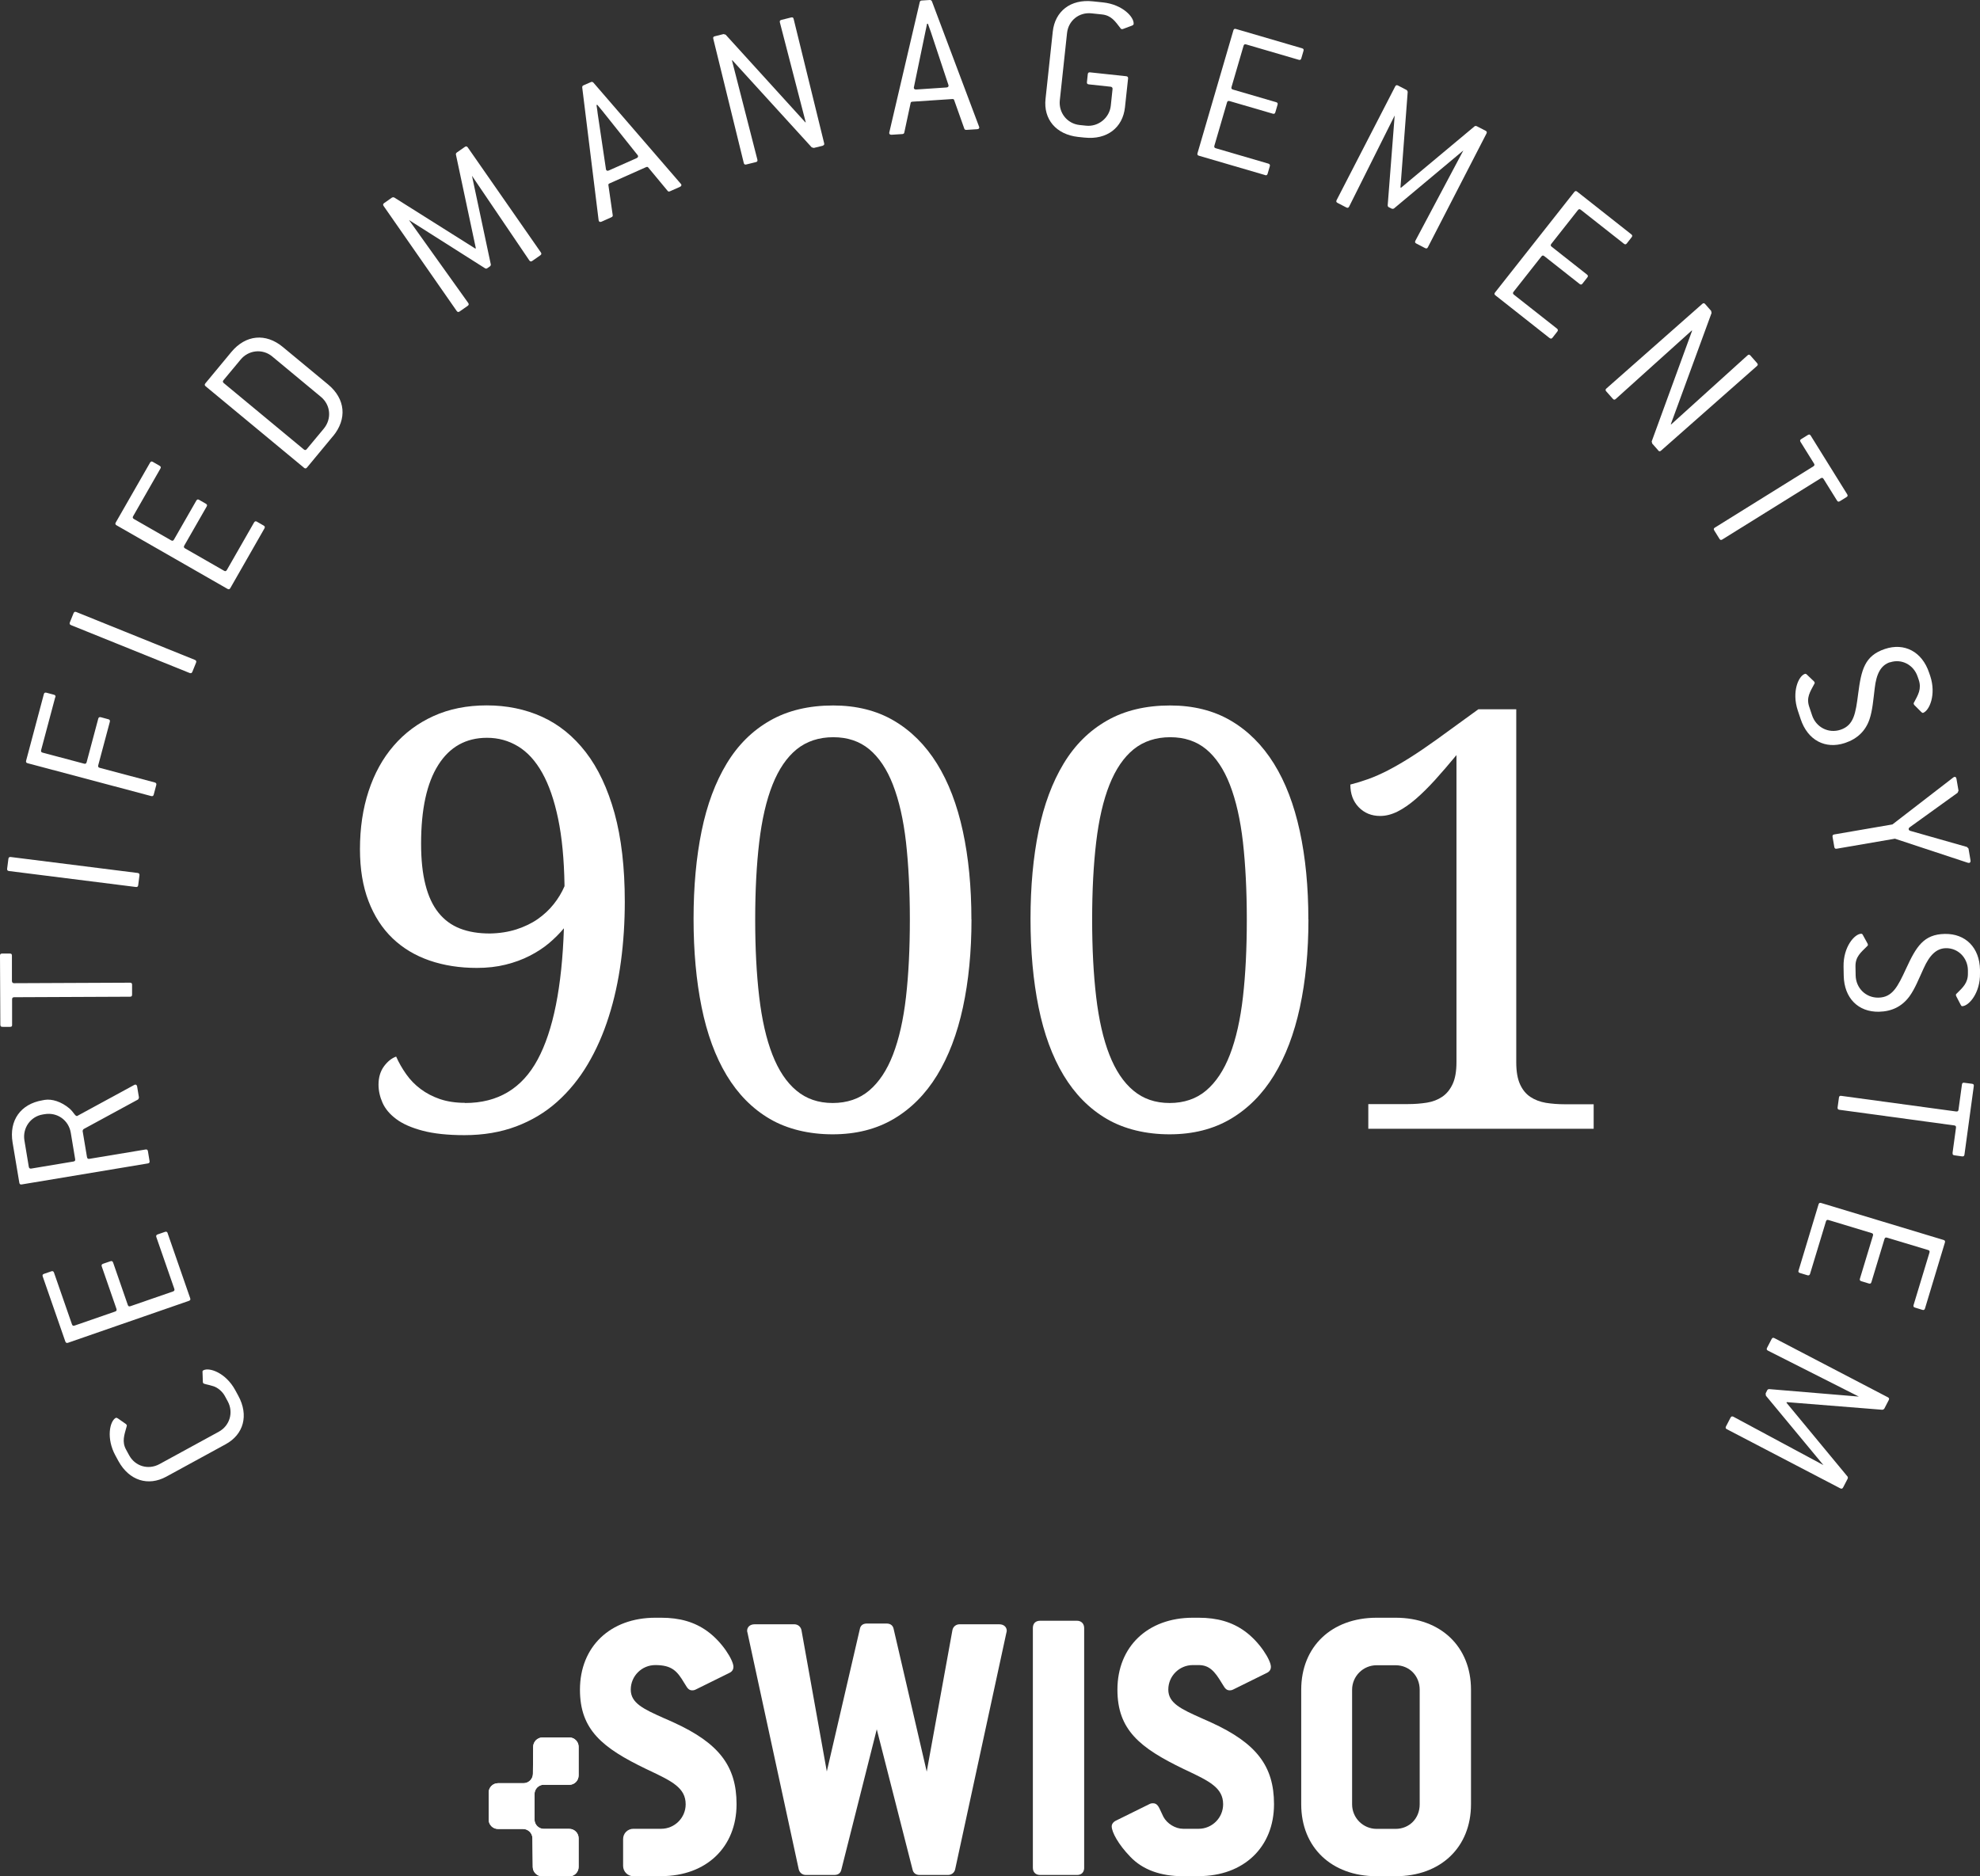
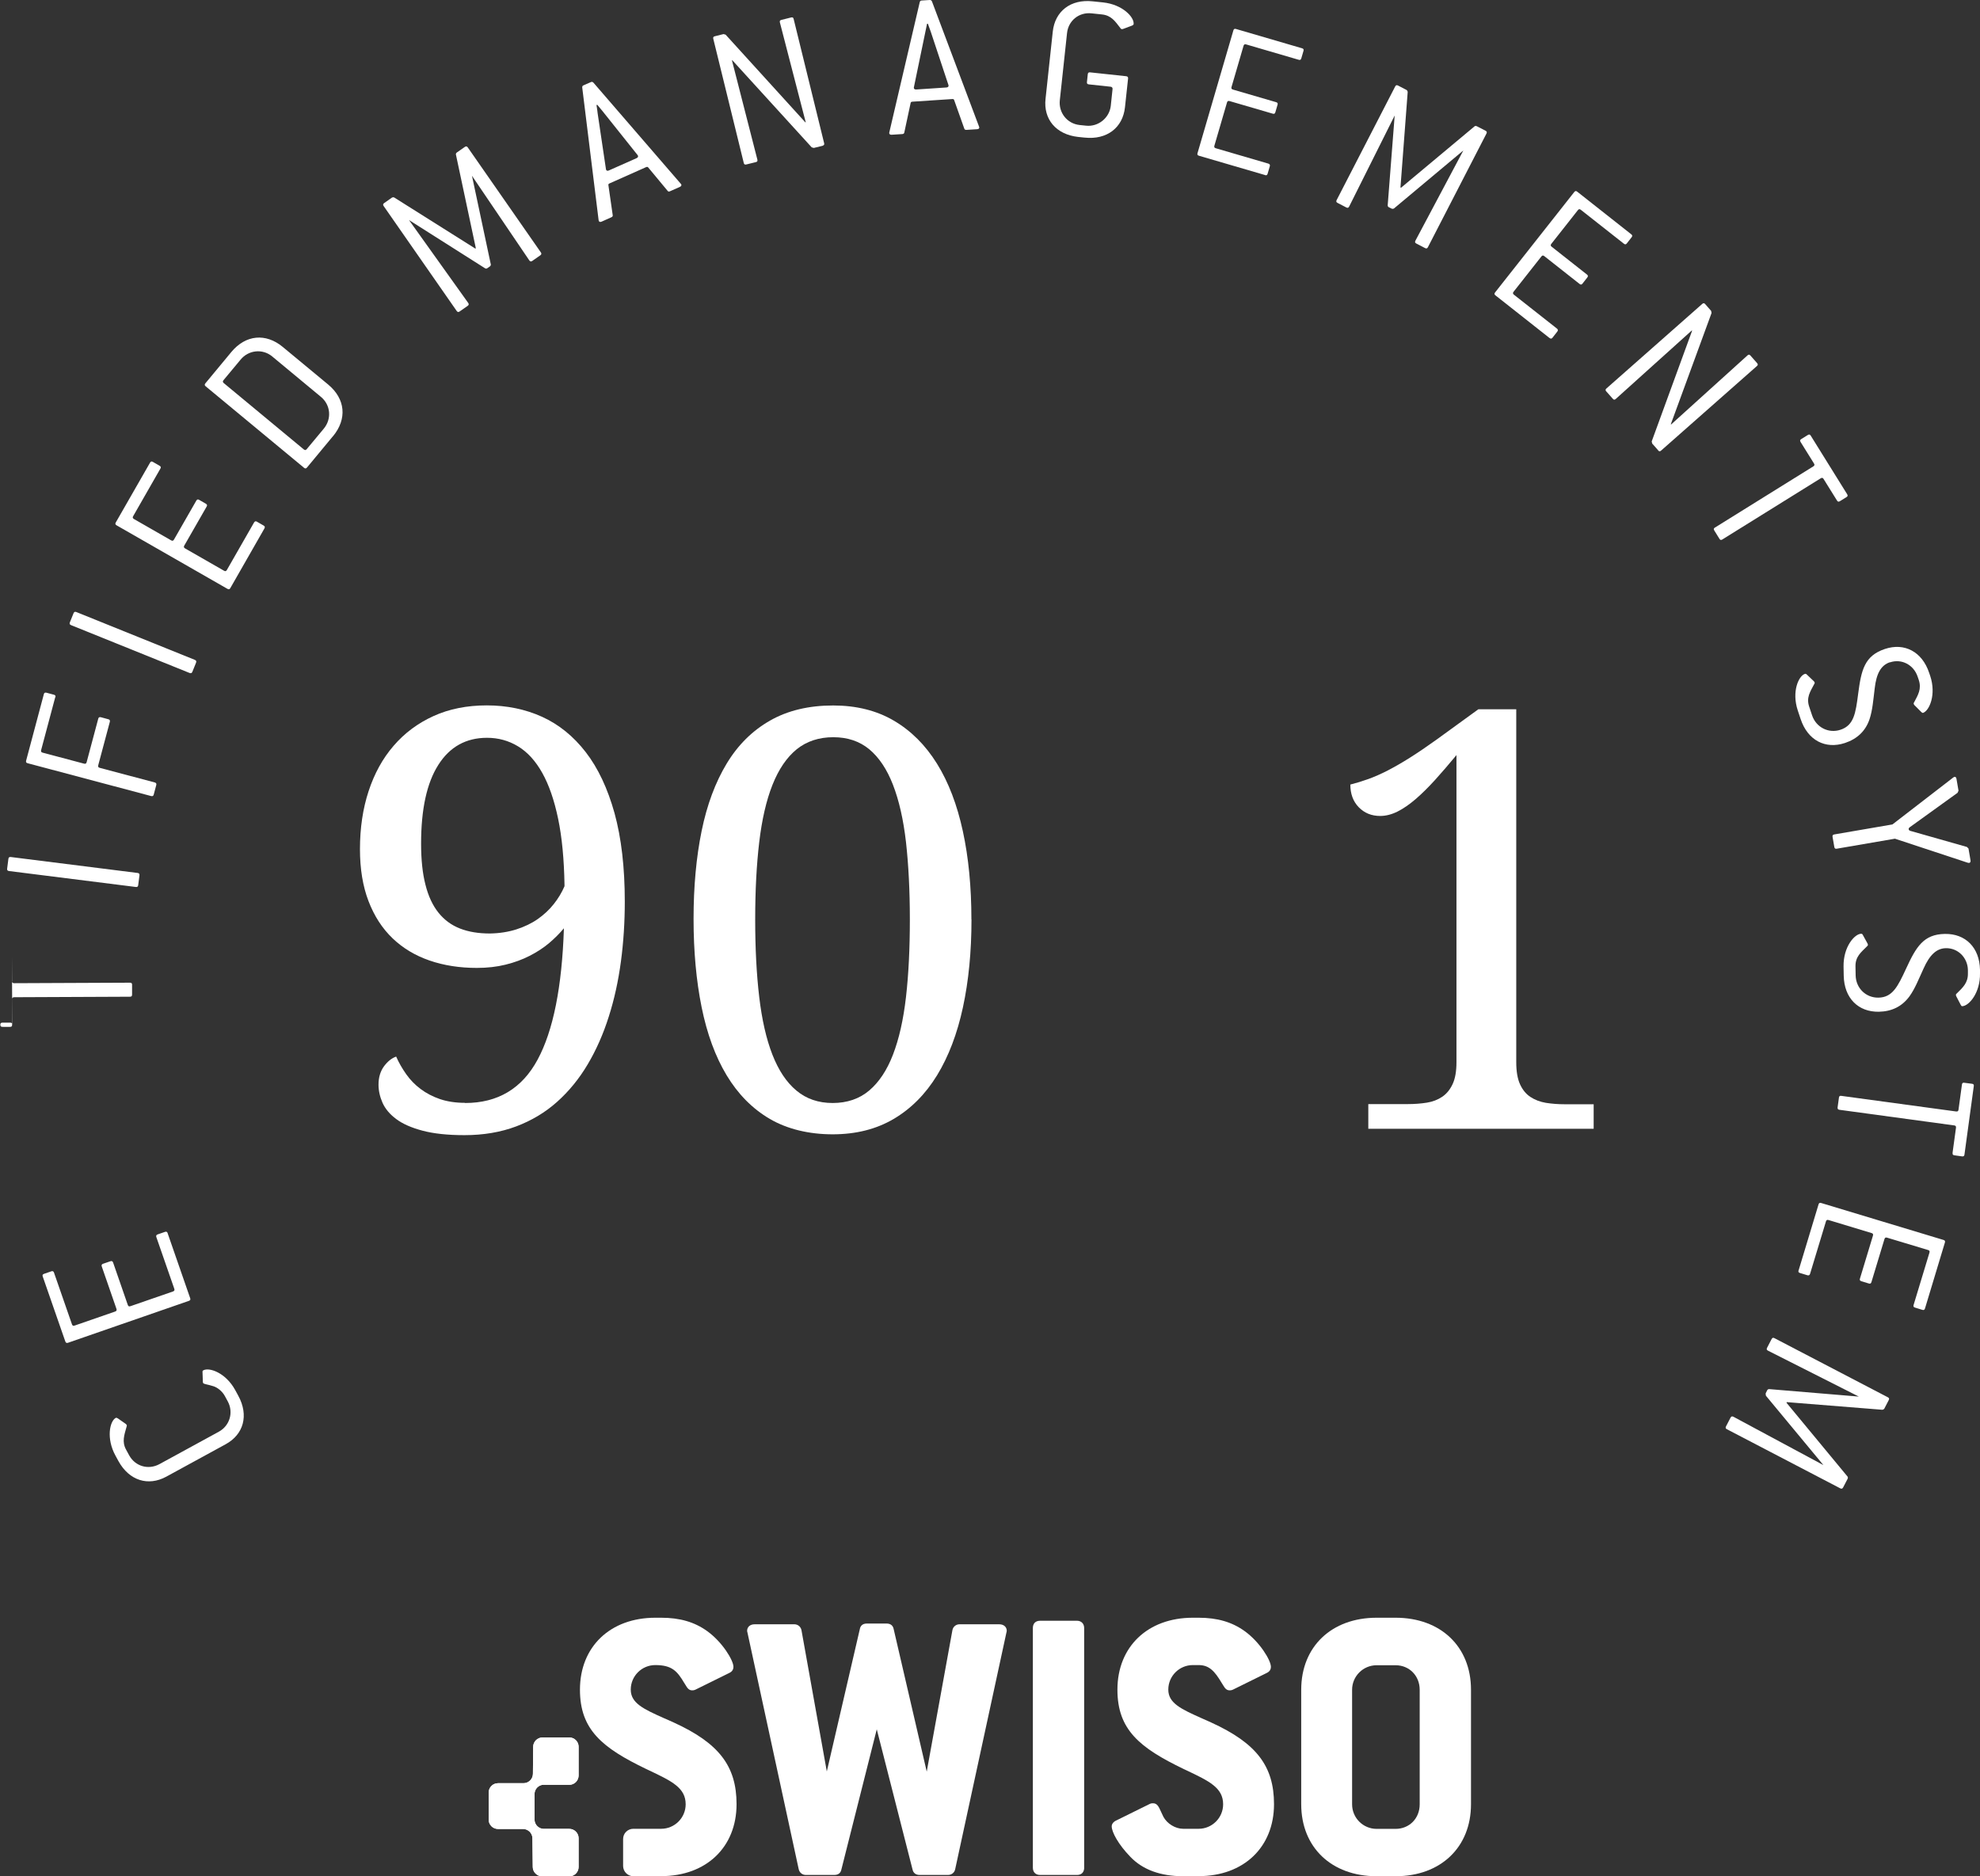
<svg xmlns="http://www.w3.org/2000/svg" id="_9001-1er" data-name=" 9001-1er" viewBox="0 0 235.81 223.49">
  <rect x="0" y="0" width="235.81" height="223.49" fill="#333333" stroke="none" />
  <defs>
    <style>
      .cls-1 {
        fill: #fff;
      }
    </style>
  </defs>
  <g>
    <path class="cls-1" d="m24.22,163.22c.7-.38,2.66.28,3.79,2.35l.37.68c1.27,2.33.64,4.61-1.51,5.78l-7.07,3.86c-2.15,1.17-4.41.47-5.69-1.85l-.37-.68c-1.1-2.02-.68-4.07.04-4.47.07-.04.17,0,.26.06l.96.67s.07.08.08.1c.04.06.03.1,0,.2-.28,1.01-.58,1.8-.07,2.74l.37.68c.72,1.32,2.28,1.77,3.6,1.06l7.07-3.86c1.32-.72,1.78-2.31,1.08-3.61l-.37-.68c-.28-.5-.81-.96-1.33-1.13-.72-.23-1.16-.25-1.23-.38-.01-.02-.04-.07-.04-.12l-.04-1.17c-.02-.13.02-.18.1-.23Z" />
    <path class="cls-1" d="m19.96,146.88l2.69,7.75c.06.17.01.26-.16.32l-14.39,4.99c-.16.06-.26,0-.32-.15l-2.69-7.74c-.06-.17-.01-.26.15-.32l.87-.3c.17-.06.26,0,.32.15l2.14,6.16c.06.17.15.21.32.15l4.82-1.67c.17-.06.21-.15.16-.32l-1.75-5.05c-.06-.17,0-.26.15-.32l.88-.3c.17-.06.26,0,.32.15l1.75,5.05c.06.17.15.21.32.15l5.06-1.75c.17-.06.21-.15.16-.32l-2.14-6.16c-.06-.17.01-.27.16-.32l.87-.3c.17-.06.26,0,.32.15h-.01Z" />
-     <path class="cls-1" d="m16.09,129.19c.12-.02.21.07.24.21l.22,1.33c-.03.13-.07.21-.14.25l-6.46,3.51s-.09.09-.11.22l.52,3.11c.03.17.12.24.29.21l6.68-1.11c.17-.03.26.03.29.21l.19,1.16c.03.17-.03.26-.21.29l-15.01,2.5c-.17.03-.26-.03-.29-.21l-.8-4.78c-.44-2.64.96-4.59,3.55-5.03l.27-.05c.86-.14,1.98.2,2.96,1.03.53.47.66.93.91.89.02,0,.04-.03.07-.04l6.71-3.65s.07-.04.12-.05h0Zm-11.01,3.56c-1.45.24-2.42,1.62-2.17,3.1l.52,3.13c.03.17.12.23.29.21l5.03-.84c.17-.03.23-.11.2-.29l-.52-3.13c-.25-1.5-1.6-2.47-3.11-2.22l-.25.04h0Z" />
-     <path class="cls-1" d="m1.42,113.83v3.03c.02.17.09.25.26.25l13.8-.06c.18,0,.25.07.25.25v1.17c0,.17-.07.25-.24.25l-13.8.06c-.17,0-.25.08-.25.25v3.03c.02.17-.06.25-.24.25H.29c-.17,0-.25-.07-.25-.25l-.04-8.23c0-.17.07-.25.25-.25h.92c.18,0,.25.07.25.24h0Z" />
+     <path class="cls-1" d="m1.42,113.83v3.03c.02.17.09.25.26.25l13.8-.06c.18,0,.25.07.25.25v1.17c0,.17-.07.25-.24.25l-13.8.06c-.17,0-.25.08-.25.25v3.03c.02.17-.06.25-.24.25H.29c-.17,0-.25-.07-.25-.25c0-.17.07-.25.25-.25h.92c.18,0,.25.07.25.24h0Z" />
    <path class="cls-1" d="m16.61,104.26l-.15,1.17c-.02.17-.1.24-.28.22l-15.11-1.9c-.17-.02-.24-.11-.22-.28l.15-1.17c.02-.17.11-.24.28-.22l15.11,1.9c.17.02.24.11.22.28Z" />
    <path class="cls-1" d="m6.58,83.04l-1.68,6.3c-.04.17,0,.26.18.31l4.93,1.31c.17.04.26,0,.31-.18l1.38-5.17c.04-.17.14-.22.31-.18l.89.24c.17.04.22.14.18.31l-1.38,5.17c-.04.17,0,.26.18.31l6.55,1.74c.17.05.22.14.18.31l-.3,1.13c-.04.17-.14.22-.31.18l-14.71-3.91c-.17-.04-.22-.14-.18-.3l2.11-7.92c.04-.17.14-.22.31-.18l.89.24c.17.04.22.14.18.31l-.02-.02Z" />
    <path class="cls-1" d="m23.35,78.93l-.44,1.09c-.07.16-.16.2-.33.14l-14.12-5.7c-.16-.07-.2-.16-.14-.33l.44-1.09c.07-.16.16-.2.33-.14l14.12,5.7c.16.07.2.16.14.33Z" />
    <path class="cls-1" d="m31.5,62.93l-4.07,7.12c-.09.15-.19.18-.34.09l-13.21-7.57c-.15-.09-.18-.19-.09-.34l4.08-7.12c.09-.15.19-.18.34-.09l.8.46c.15.09.18.19.09.34l-3.24,5.66c-.09.15-.06.25.09.34l4.43,2.54c.15.09.25.06.34-.09l2.66-4.64c.09-.15.19-.18.34-.09l.8.46c.15.09.18.19.09.34l-2.66,4.64c-.09.15-.06.25.09.34l4.64,2.66c.15.09.25.06.34-.09l3.24-5.66c.09-.15.21-.17.34-.09l.8.46c.15.09.18.19.09.34h.01Z" />
    <path class="cls-1" d="m39.65,51.96l-3.09,3.73c-.11.13-.22.14-.35.03l-11.72-9.71c-.13-.11-.14-.22-.03-.35l3.09-3.73c1.71-2.06,4.1-2.28,6.12-.61l5.41,4.48c2.06,1.71,2.28,4.1.58,6.16h-.01Zm-7.24-9.51c-1.14-.94-2.81-.77-3.76.39l-2.03,2.44c-.11.13-.1.24.03.35l9.53,7.9c.13.11.24.1.35-.03l2.03-2.44c.97-1.17.82-2.83-.34-3.79,0,0-5.81-4.82-5.81-4.82Z" />
    <path class="cls-1" d="m58.46,31.47c0,.06,0,.16-.1.25l-.33.23c-.08.06-.17.06-.27,0l-9.05-5.74,7.05,9.87c.1.14.08.25-.06.35l-.96.67c-.14.1-.25.08-.35-.06l-8.7-12.5c-.1-.14-.08-.25.06-.35l.94-.66c.12-.05.22-.03.27,0l9.65,6.08.06-.04-2.37-11.15c-.02-.08,0-.16.1-.25l.96-.67c.14-.1.25-.08.35.06l8.7,12.5c.1.14.08.25-.06.35l-.96.67c-.14.1-.25.08-.35-.06l-6.83-10.08,2.24,10.54h.01Z" />
    <path class="cls-1" d="m81.13,21.94c.06.14,0,.25-.16.32l-1.17.52c-.14.06-.22.05-.3-.06l-2.29-2.76c-.07-.1-.15-.1-.29-.04l-4.29,1.91c-.14.06-.2.11-.17.24l.51,3.55c.03.12-.04.21-.16.26l-1.16.52c-.16.07-.28.04-.34-.09,0-.02,0-.06-.02-.1l-1.95-15.79c0-.13.02-.2.16-.26l.87-.38c.12-.05.2-.03.3.06l10.4,12.04s.05.06.06.08v-.02Zm-9.35-8.68c-.06-.08-.29-.34-.65-.78l-.09.04c.07.41.11.74.14,1l.98,6.59s0,.08.02.1c.06.14.18.17.34.09l3.29-1.46c.16-.07.22-.18.16-.32,0-.02-.05-.06-.06-.08l-4.14-5.19h0Z" />
    <path class="cls-1" d="m97.99,17.36l-1.07.26-.25-.07-9.45-10.37h-.05l3.03,11.83c.04.17-.01.26-.18.3l-1.14.28c-.17.04-.26-.01-.3-.18l-3.63-14.79c-.04-.17.01-.26.18-.3l1.04-.26.25.07,9.49,10.44h.05l-3.08-11.9c-.04-.17.01-.26.18-.3l1.16-.29c.17-.04.26,0,.3.18l3.63,14.79c.04.17-.01.26-.18.3h.02Z" />
    <path class="cls-1" d="m116.63,15.15c.01.15-.08.23-.26.24l-1.27.08c-.15,0-.23-.04-.26-.16l-1.2-3.38c-.03-.12-.11-.14-.26-.13l-4.69.31c-.15.01-.22.04-.24.17l-.75,3.5c-.02.13-.11.18-.24.19l-1.27.08c-.17.01-.28-.06-.29-.21,0-.03.02-.05.02-.1l3.62-15.49c.04-.13.09-.18.24-.19l.95-.06c.12,0,.2.04.26.16l5.6,14.89c0,.05.03.07.03.1h.01Zm-5.78-11.37c-.03-.1-.15-.42-.34-.95h-.1c-.08.41-.15.74-.21,1l-1.35,6.52c0,.05-.02.08-.02.1.01.15.12.22.29.21l3.59-.24c.17-.01.27-.09.26-.24,0-.03-.03-.07-.03-.1l-2.09-6.3h0Z" />
    <path class="cls-1" d="m129.17,16.39l-.77-.08c-2.63-.29-4.15-2.11-3.88-4.54l.86-8c.26-2.43,2.13-3.9,4.77-3.61l1.24.13c2.31.25,3.71,1.76,3.62,2.58,0,.07-.09.14-.19.18l-1.1.41c-.05.02-.1,0-.13,0-.07,0-.12-.04-.16-.12-.62-.8-1.07-1.5-2.19-1.62l-1.24-.13c-1.49-.16-2.76.86-2.92,2.35l-.86,8c-.16,1.49.88,2.79,2.35,2.95l.77.08c1.44.16,2.79-.91,2.95-2.37l.21-1.99c.02-.15-.07-.26-.22-.28l-2.61-.28c-.17-.02-.24-.1-.22-.27l.1-.94c.02-.17.1-.24.28-.22l4.3.46c.15.02.24.1.22.27l-.37,3.43c-.26,2.44-2.16,3.89-4.79,3.61h-.02Z" />
    <path class="cls-1" d="m150.66,20.85l-7.87-2.3c-.17-.05-.22-.14-.17-.31l4.27-14.62c.05-.17.14-.22.31-.17l7.87,2.3c.17.05.22.14.17.31l-.26.89c-.05.17-.14.22-.31.17l-6.26-1.83c-.17-.05-.26,0-.31.17l-1.43,4.9c-.05.17,0,.26.17.31l5.14,1.5c.17.05.22.14.17.31l-.26.89c-.05.17-.14.22-.31.17l-5.14-1.5c-.17-.05-.26,0-.31.17l-1.5,5.14c-.05.17,0,.26.17.31l6.26,1.83c.17.05.21.17.17.31l-.26.89c-.05.17-.14.22-.31.17h0Z" />
    <path class="cls-1" d="m166.03,24.83s-.15.07-.27.03l-.36-.18c-.09-.04-.13-.12-.13-.24l.83-10.68-5.42,10.84c-.08.16-.18.19-.34.11l-1.04-.54c-.16-.08-.19-.18-.11-.34l6.97-13.53c.08-.16.18-.19.34-.11l1.02.53c.1.08.13.18.13.24l-.86,11.37.07.03,8.74-7.3c.06-.06.15-.07.27-.03l1.05.54c.16.08.19.18.11.34l-6.97,13.53c-.08.16-.18.19-.34.11l-1.04-.54c-.16-.08-.19-.18-.11-.34l5.71-10.75-8.26,6.91h0Z" />
    <path class="cls-1" d="m184.54,40.26l-6.44-5.08c-.14-.11-.15-.21-.04-.35l9.43-11.96c.11-.14.21-.15.35-.04l6.44,5.08c.14.11.15.21.04.35l-.57.73c-.11.14-.21.15-.35.04l-5.13-4.04c-.14-.11-.24-.1-.35.04l-3.16,4.01c-.11.14-.1.24.04.35l4.2,3.31c.14.11.15.21.04.35l-.57.73c-.11.14-.21.15-.35.04l-4.2-3.31c-.14-.11-.24-.1-.35.04l-3.31,4.2c-.11.14-.09.24.04.35l5.13,4.04c.14.11.13.23.04.35l-.57.73c-.11.14-.21.15-.35.04h0Z" />
    <path class="cls-1" d="m197.5,53.66l-.73-.83-.06-.25,4.81-13.18-.03-.04-9.06,8.16c-.13.12-.24.11-.35-.02l-.78-.88c-.12-.13-.11-.24.02-.35l11.41-10.07c.13-.12.24-.11.35.02l.71.81.05.25-4.85,13.24.03.04,9.1-8.23c.13-.12.24-.11.35.02l.79.9c.12.13.11.24-.02.35l-11.41,10.07c-.13.12-.24.11-.35-.02h.02Z" />
    <path class="cls-1" d="m218.78,59.62l-1.6-2.57c-.09-.15-.19-.17-.34-.08l-11.72,7.29c-.15.09-.25.07-.34-.08l-.62-1c-.09-.15-.07-.25.08-.34l11.72-7.29c.15-.09.17-.2.08-.34l-1.6-2.57c-.09-.15-.07-.25.08-.34l.79-.49c.15-.09.25-.07.34.08l4.34,6.98c.09.15.07.25-.08.34l-.79.49c-.15.09-.25.07-.34-.08Z" />
    <path class="cls-1" d="m225.08,78.88c-1.07.36-1.61,1.35-1.81,3.11-.17,1.38-.26,2.62-.62,3.69-.48,1.4-1.46,2.33-2.93,2.82-2.33.77-4.43-.32-5.27-2.85l-.34-1.02c-.75-2.25.1-4.12.84-4.36.09-.03.16,0,.24.08l.86.82s.05.09.06.11c.03.1,0,.13-.06.23-.47.89-.95,1.58-.58,2.67l.34,1.02c.47,1.42,1.95,2.2,3.39,1.72,1.59-.53,1.8-1.95,2.1-4.29.37-2.84.76-4.52,3.18-5.33,2.33-.78,4.43.32,5.27,2.83l.13.38c.74,2.23-.1,4.14-.85,4.4-.07.02-.14-.03-.22-.11l-.83-.83s-.05-.09-.06-.11c-.02-.07-.02-.13.04-.2.47-.89.92-1.6.55-2.69l-.13-.38c-.47-1.4-1.9-2.16-3.28-1.7h-.02Z" />
    <path class="cls-1" d="m225.67,99.9l-6.92,1.19c-.17.03-.26-.03-.29-.2l-.21-1.21c-.03-.17.03-.26.21-.29l6.92-1.19,7.23-5.58c.07-.06.11-.07.16-.08.12-.02.21.04.24.24l.24,1.4-.11.25-5.69,4.1c-.11.07-.15.18-.13.25,0,.07.08.16.21.19l6.72,1.91.19.19.24,1.4c.03.17-.03.28-.15.31-.05,0-.1,0-.18-.02l-8.69-2.87h0Z" />
    <path class="cls-1" d="m231.75,112.94c-1.12.02-1.94.81-2.66,2.42-.58,1.26-1.03,2.42-1.69,3.33-.88,1.19-2.09,1.79-3.64,1.82-2.45.04-4.13-1.62-4.18-4.3l-.02-1.08c-.04-2.37,1.33-3.9,2.1-3.91.1,0,.15.05.2.15l.57,1.04s.03.1.03.12c0,.1-.05.13-.12.2-.71.71-1.38,1.22-1.36,2.38l.02,1.07c.03,1.5,1.2,2.68,2.72,2.65,1.67-.03,2.3-1.32,3.29-3.46,1.2-2.6,2.08-4.09,4.62-4.13,2.45-.04,4.13,1.62,4.18,4.27v.4c.05,2.35-1.32,3.92-2.12,3.94-.08,0-.13-.07-.18-.17l-.54-1.04s-.03-.1-.03-.12c0-.08.02-.13.1-.18.71-.71,1.35-1.25,1.33-2.4v-.4c-.03-1.47-1.18-2.63-2.63-2.6h0Z" />
    <path class="cls-1" d="m232.54,137.33l.41-3c.02-.17-.04-.26-.21-.28l-13.67-1.86c-.17-.02-.24-.11-.22-.28l.16-1.17c.02-.17.11-.24.28-.21l13.68,1.86c.17.02.26-.04.28-.21l.41-3c.02-.17.11-.24.28-.21l.92.12c.17.02.24.11.21.28l-1.11,8.15c-.02.17-.11.24-.28.22l-.92-.13c-.17-.02-.24-.11-.21-.28h0Z" />
    <path class="cls-1" d="m214.21,151.31l2.37-7.85c.05-.17.14-.22.31-.17l14.57,4.4c.17.05.22.14.17.31l-2.37,7.85c-.05.17-.15.22-.31.17l-.88-.27c-.17-.05-.22-.14-.17-.31l1.89-6.24c.05-.17,0-.26-.17-.31l-4.88-1.47c-.17-.05-.26,0-.31.17l-1.55,5.12c-.05.17-.14.22-.31.17l-.89-.27c-.17-.05-.22-.15-.17-.31l1.55-5.12c.05-.17,0-.26-.17-.31l-5.12-1.55c-.17-.05-.26,0-.31.17l-1.89,6.24c-.05.17-.17.21-.31.17l-.89-.27c-.17-.05-.22-.14-.17-.31h0Z" />
    <path class="cls-1" d="m210.32,166.22s-.06-.15-.03-.27l.18-.36c.05-.09.13-.13.24-.13l10.67.89-10.82-5.47c-.16-.08-.19-.18-.11-.34l.54-1.04c.08-.16.18-.19.34-.11l13.5,7.04c.16.08.19.18.11.34l-.53,1.02c-.08.1-.18.13-.24.13l-11.37-.91-.04.07,7.26,8.78c.06.06.07.15.03.27l-.54,1.04c-.08.15-.18.19-.34.11l-13.5-7.04c-.16-.08-.19-.18-.11-.34l.54-1.04c.08-.15.18-.19.34-.11l10.72,5.76-6.87-8.29h.03Z" />
  </g>
  <g>
    <path class="cls-1" d="m112.91,223.33h-3.37c-.47,0-.77-.23-.86-.65l-4.26-16.7-4.22,16.72c-.06.28-.25.63-.85.63h-3.37c-.43,0-.77-.28-.86-.7l-6.1-28.17c-.02-.06-.04-.13-.04-.22,0-.38.28-.77.91-.77h4.7c.43,0,.77.28.86.69l3.02,16.84,3.94-16.99c.06-.29.25-.63.85-.63h2.31c.6,0,.8.35.86.65l3.94,16.99,3.06-16.85c.08-.42.43-.7.86-.7h4.7c.63,0,.91.39.91.77,0,.09-.03.17-.04.22l-6.1,28.18c-.08.41-.43.69-.86.69h.01Z" />
    <path class="cls-1" d="m142.76,223.48h-1.84c-2.7,0-4.81-.77-6.28-2.29-1.47-1.51-2.24-2.98-2.24-3.65,0-.27.19-.53.5-.68l4.01-1.98c.18-.09.3-.09.41-.09.5,0,.68.41.94.98.09.19.18.39.29.62.44.83,1.43,1.44,2.36,1.44h1.84c1.61,0,2.92-1.31,2.92-2.92,0-1.96-1.64-2.75-4.36-4.04l-.34-.16c-5.23-2.52-7.89-4.67-7.89-9.45,0-5.12,3.61-8.57,8.98-8.57h.69c2.23,0,3.98.51,5.49,1.6,1.78,1.28,3.12,3.46,3.12,4.25,0,.48-.36.66-.5.73l-4.01,1.98c-.18.09-.35.09-.41.09-.4,0-.59-.31-.77-.61-.05-.08-.1-.17-.17-.27-.84-1.41-1.49-2.13-2.75-2.13h-.69c-1.61,0-2.92,1.31-2.92,2.92s1.5,2.31,3.99,3.42c.36.16.73.33,1.12.5,5.38,2.46,7.48,5.19,7.48,9.73,0,5.12-3.61,8.57-8.98,8.57h.01Z" />
    <path class="cls-1" d="m166.21,223.48h-2.26c-5.37,0-8.98-3.44-8.98-8.57v-13.65c0-5.12,3.61-8.57,8.98-8.57h2.26c5.37,0,8.98,3.44,8.98,8.57v13.65c0,5.12-3.61,8.57-8.98,8.57Zm-2.26-25.13c-1.61,0-2.92,1.31-2.92,2.92v13.65c0,1.61,1.31,2.92,2.92,2.92h2.26c1.64,0,2.87-1.25,2.87-2.92v-13.65c0-1.66-1.23-2.92-2.87-2.92h-2.26Z" />
    <path class="cls-1" d="m128.26,223.33h-4.38c-.54,0-.87-.33-.87-.87v-28.54c0-.55.32-.87.87-.87h4.38c.52,0,.86.35.86.87v28.54c0,.08,0,.16-.02.23-.08.41-.38.64-.84.64Z" />
    <g>
      <path class="cls-1" d="m64.77,212.58c-.61,0-1.11.5-1.11,1.11v3.04c0,.61.5,1.11,1.11,1.11h3.03c.61,0,1.11.5,1.11,1.11v3.43c0,.61-.5,1.11-1.1,1.11h-3.24c-.61,0-1.11-.5-1.12-1.1l-.04-3.43c0-.61-.51-1.11-1.12-1.11h-2.98c-.61,0-1.11-.5-1.11-1.1v-3.24c0-.61.5-1.11,1.11-1.11h3.04c.61,0,1.11-.5,1.12-1.11l.03-3.23c0-.61.51-1.11,1.12-1.11h3.18c.61,0,1.11.5,1.11,1.1v3.43c0,.61-.5,1.11-1.1,1.11h-3.04Z" />
      <path class="cls-1" d="m64.77,212.58c-.61,0-1.11.5-1.11,1.11v3.04c0,.61.5,1.11,1.11,1.11h3.03c.61,0,1.11.5,1.11,1.11v3.43c0,.61-.5,1.11-1.1,1.11h-3.24c-.61,0-1.11-.5-1.12-1.1l-.04-3.43c0-.61-.51-1.11-1.12-1.11h-2.98c-.61,0-1.11-.5-1.11-1.1v-3.24c0-.61.5-1.11,1.11-1.11h3.04c.61,0,1.11-.5,1.12-1.11l.03-3.23c0-.61.51-1.11,1.12-1.11h3.18c.61,0,1.11.5,1.11,1.1v3.43c0,.61-.5,1.11-1.1,1.11h-3.04Z" />
    </g>
    <path class="cls-1" d="m75.43,223.48c-.32,0-.63-.13-.86-.36s-.36-.54-.36-.86v-3.21c0-.32.12-.63.35-.86.23-.23.54-.36.86-.36h3.32c1.61,0,2.92-1.31,2.92-2.92,0-1.96-1.64-2.75-4.36-4.04l-.34-.16c-5.23-2.52-7.89-4.67-7.89-9.45,0-5.12,3.61-8.57,8.98-8.57h.69c2.23,0,3.98.51,5.49,1.6,1.78,1.28,3.12,3.46,3.12,4.25,0,.48-.36.66-.5.73l-4.01,1.98c-.18.09-.35.09-.41.09-.4,0-.59-.31-.77-.61-.06-.09-.11-.18-.17-.27-.84-1.41-1.46-2.13-3.45-2.13h0c-1.61,0-2.92,1.31-2.92,2.92s1.5,2.31,3.99,3.42l.08.03c.33.15.68.3,1.05.47h0c5.38,2.46,7.48,5.19,7.48,9.73,0,5.12-3.61,8.57-8.98,8.57h-3.32,0Z" />
  </g>
  <g>
    <path class="cls-1" d="m55.39,131.38c3.9,0,6.78-1.72,8.64-5.17,1.86-3.45,2.9-8.66,3.13-15.64-.51.61-1.1,1.2-1.77,1.77-.68.57-1.45,1.07-2.31,1.51-.86.44-1.81.79-2.86,1.05-1.04.26-2.19.39-3.43.39-2.04,0-3.92-.29-5.63-.88s-3.18-1.47-4.41-2.65-2.18-2.65-2.86-4.42-1.02-3.83-1.02-6.19c0-2.52.34-4.82,1.03-6.92s1.68-3.9,2.98-5.4c1.3-1.51,2.88-2.69,4.75-3.54s3.99-1.27,6.35-1.27,4.58.45,6.58,1.36,3.73,2.31,5.2,4.21,2.61,4.33,3.43,7.27c.81,2.95,1.22,6.46,1.22,10.54,0,2.42-.15,4.8-.46,7.12s-.79,4.52-1.45,6.58c-.65,2.06-1.49,3.96-2.51,5.68-1.02,1.72-2.24,3.21-3.65,4.47s-3.04,2.23-4.87,2.92c-1.84.69-3.89,1.04-6.16,1.04-2,0-3.66-.18-4.98-.53s-2.37-.81-3.13-1.38c-.77-.57-1.31-1.21-1.64-1.94-.32-.72-.48-1.45-.48-2.17,0-.86.22-1.59.65-2.18.44-.59.92-.97,1.45-1.16.32.73.72,1.42,1.19,2.09.47.67,1.04,1.26,1.72,1.77.68.51,1.45.91,2.32,1.21.87.29,1.86.44,2.96.44l.02.02Zm2.96-20.19c1.15-.02,2.2-.19,3.15-.49.95-.31,1.8-.71,2.53-1.22s1.37-1.1,1.91-1.78.97-1.39,1.29-2.14v-.14c-.05-3.06-.3-5.69-.76-7.9s-1.09-4.03-1.89-5.46-1.76-2.48-2.88-3.16-2.35-1.02-3.7-1.02c-2.5,0-4.44,1.08-5.8,3.23-1.37,2.15-2.05,5.28-2.05,9.38,0,1.9.17,3.54.52,4.89.34,1.36.86,2.47,1.55,3.33s1.54,1.49,2.57,1.89,2.21.59,3.56.59Z" />
    <path class="cls-1" d="m115.7,109.52c0,3.83-.34,7.32-1.02,10.47s-1.71,5.85-3.08,8.09-3.1,3.98-5.17,5.2-4.49,1.83-7.27,1.83-5.38-.61-7.47-1.83-3.8-2.96-5.15-5.2-2.34-4.95-2.98-8.11-.96-6.67-.96-10.52.32-7.34.96-10.47c.64-3.13,1.64-5.8,2.98-8.02,1.34-2.22,3.06-3.93,5.17-5.13,2.1-1.2,4.61-1.8,7.52-1.8,2.75,0,5.16.6,7.21,1.8,2.05,1.2,3.77,2.91,5.15,5.13,1.38,2.22,2.4,4.9,3.08,8.04s1.02,6.64,1.02,10.52h.01Zm-25.76,0c0,3.45.16,6.52.48,9.23.32,2.71.84,5,1.57,6.87s1.68,3.3,2.86,4.28c1.18.99,2.62,1.48,4.32,1.48s3.17-.49,4.34-1.48c1.17-.99,2.12-2.41,2.84-4.28s1.24-4.16,1.55-6.87c.31-2.71.46-5.78.46-9.23s-.16-6.51-.46-9.21c-.31-2.7-.83-4.97-1.55-6.83s-1.67-3.27-2.82-4.23c-1.16-.96-2.59-1.44-4.29-1.44s-3.17.48-4.36,1.44c-1.18.96-2.14,2.37-2.88,4.23s-1.26,4.14-1.58,6.83c-.32,2.7-.48,5.77-.48,9.21Z" />
-     <path class="cls-1" d="m155.83,109.52c0,3.83-.34,7.32-1.02,10.47-.68,3.15-1.71,5.85-3.08,8.09s-3.1,3.98-5.17,5.2c-2.07,1.22-4.49,1.83-7.27,1.83s-5.38-.61-7.47-1.83-3.8-2.96-5.15-5.2-2.34-4.95-2.98-8.11-.96-6.67-.96-10.52.32-7.34.96-10.47c.64-3.13,1.64-5.8,2.98-8.02s3.06-3.93,5.17-5.13c2.1-1.2,4.61-1.8,7.52-1.8,2.75,0,5.16.6,7.21,1.8,2.05,1.2,3.77,2.91,5.15,5.13,1.38,2.22,2.4,4.9,3.08,8.04.68,3.14,1.02,6.64,1.02,10.52h0Zm-25.76,0c0,3.45.16,6.52.48,9.23.32,2.71.84,5,1.57,6.87s1.68,3.3,2.86,4.28c1.18.99,2.62,1.48,4.32,1.48s3.17-.49,4.34-1.48c1.17-.99,2.12-2.41,2.84-4.28s1.24-4.16,1.55-6.87.46-5.78.46-9.23-.16-6.51-.46-9.21c-.31-2.7-.83-4.97-1.55-6.83s-1.67-3.27-2.82-4.23c-1.16-.96-2.59-1.44-4.29-1.44s-3.17.48-4.36,1.44c-1.18.96-2.14,2.37-2.88,4.23s-1.26,4.14-1.58,6.83c-.32,2.7-.48,5.77-.48,9.21Z" />
    <path class="cls-1" d="m162.96,134.43v-2.92h4.72c.8,0,1.55-.06,2.25-.17s1.31-.35,1.83-.7c.52-.35.93-.85,1.24-1.51.31-.66.46-1.53.46-2.62v-36.57c-.9,1.09-1.75,2.07-2.55,2.96-.8.88-1.57,1.64-2.31,2.28-.74.63-1.45,1.13-2.15,1.48-.7.35-1.39.53-2.08.53-1.03,0-1.88-.35-2.55-1.04s-1-1.59-1-2.7c.71-.18,1.43-.4,2.15-.66s1.49-.6,2.31-1.02c.81-.42,1.7-.93,2.65-1.53s2.01-1.32,3.18-2.16l4.96-3.6h4.51v42.05c0,1.09.15,1.96.45,2.62.3.66.71,1.16,1.24,1.51.53.35,1.14.58,1.84.7.7.11,1.45.17,2.25.17h3.44v2.92h-26.86l.02-.02Z" />
  </g>
</svg>